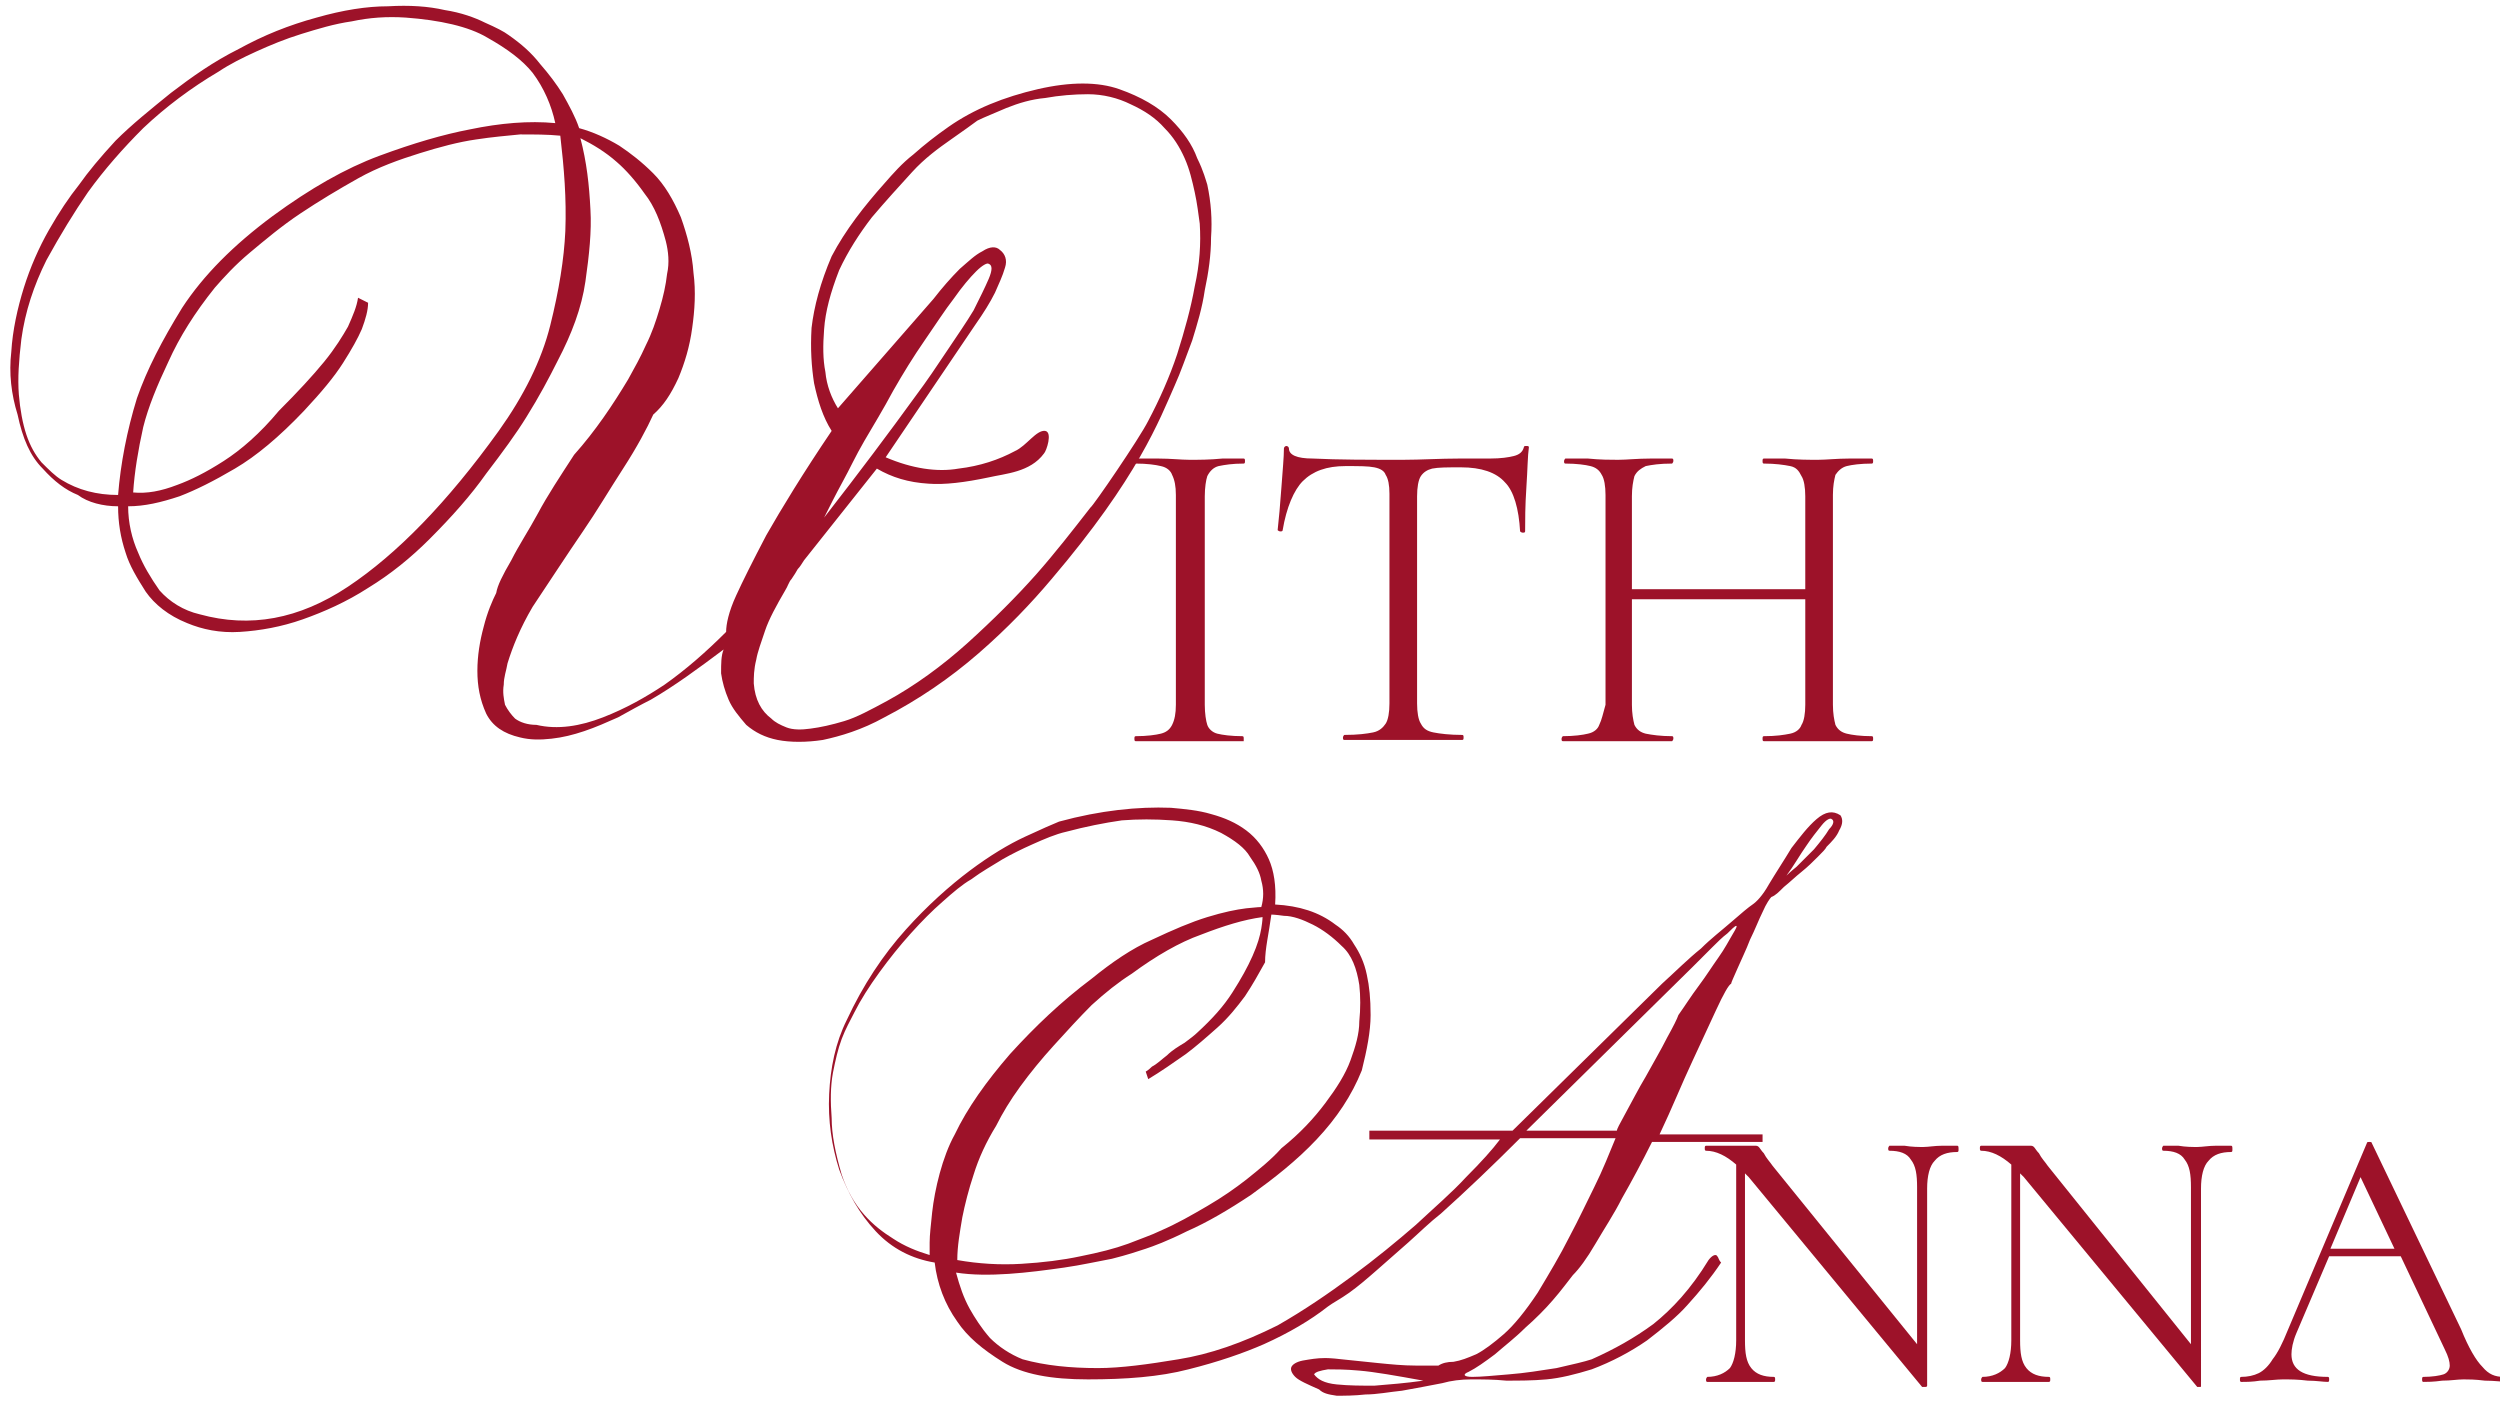
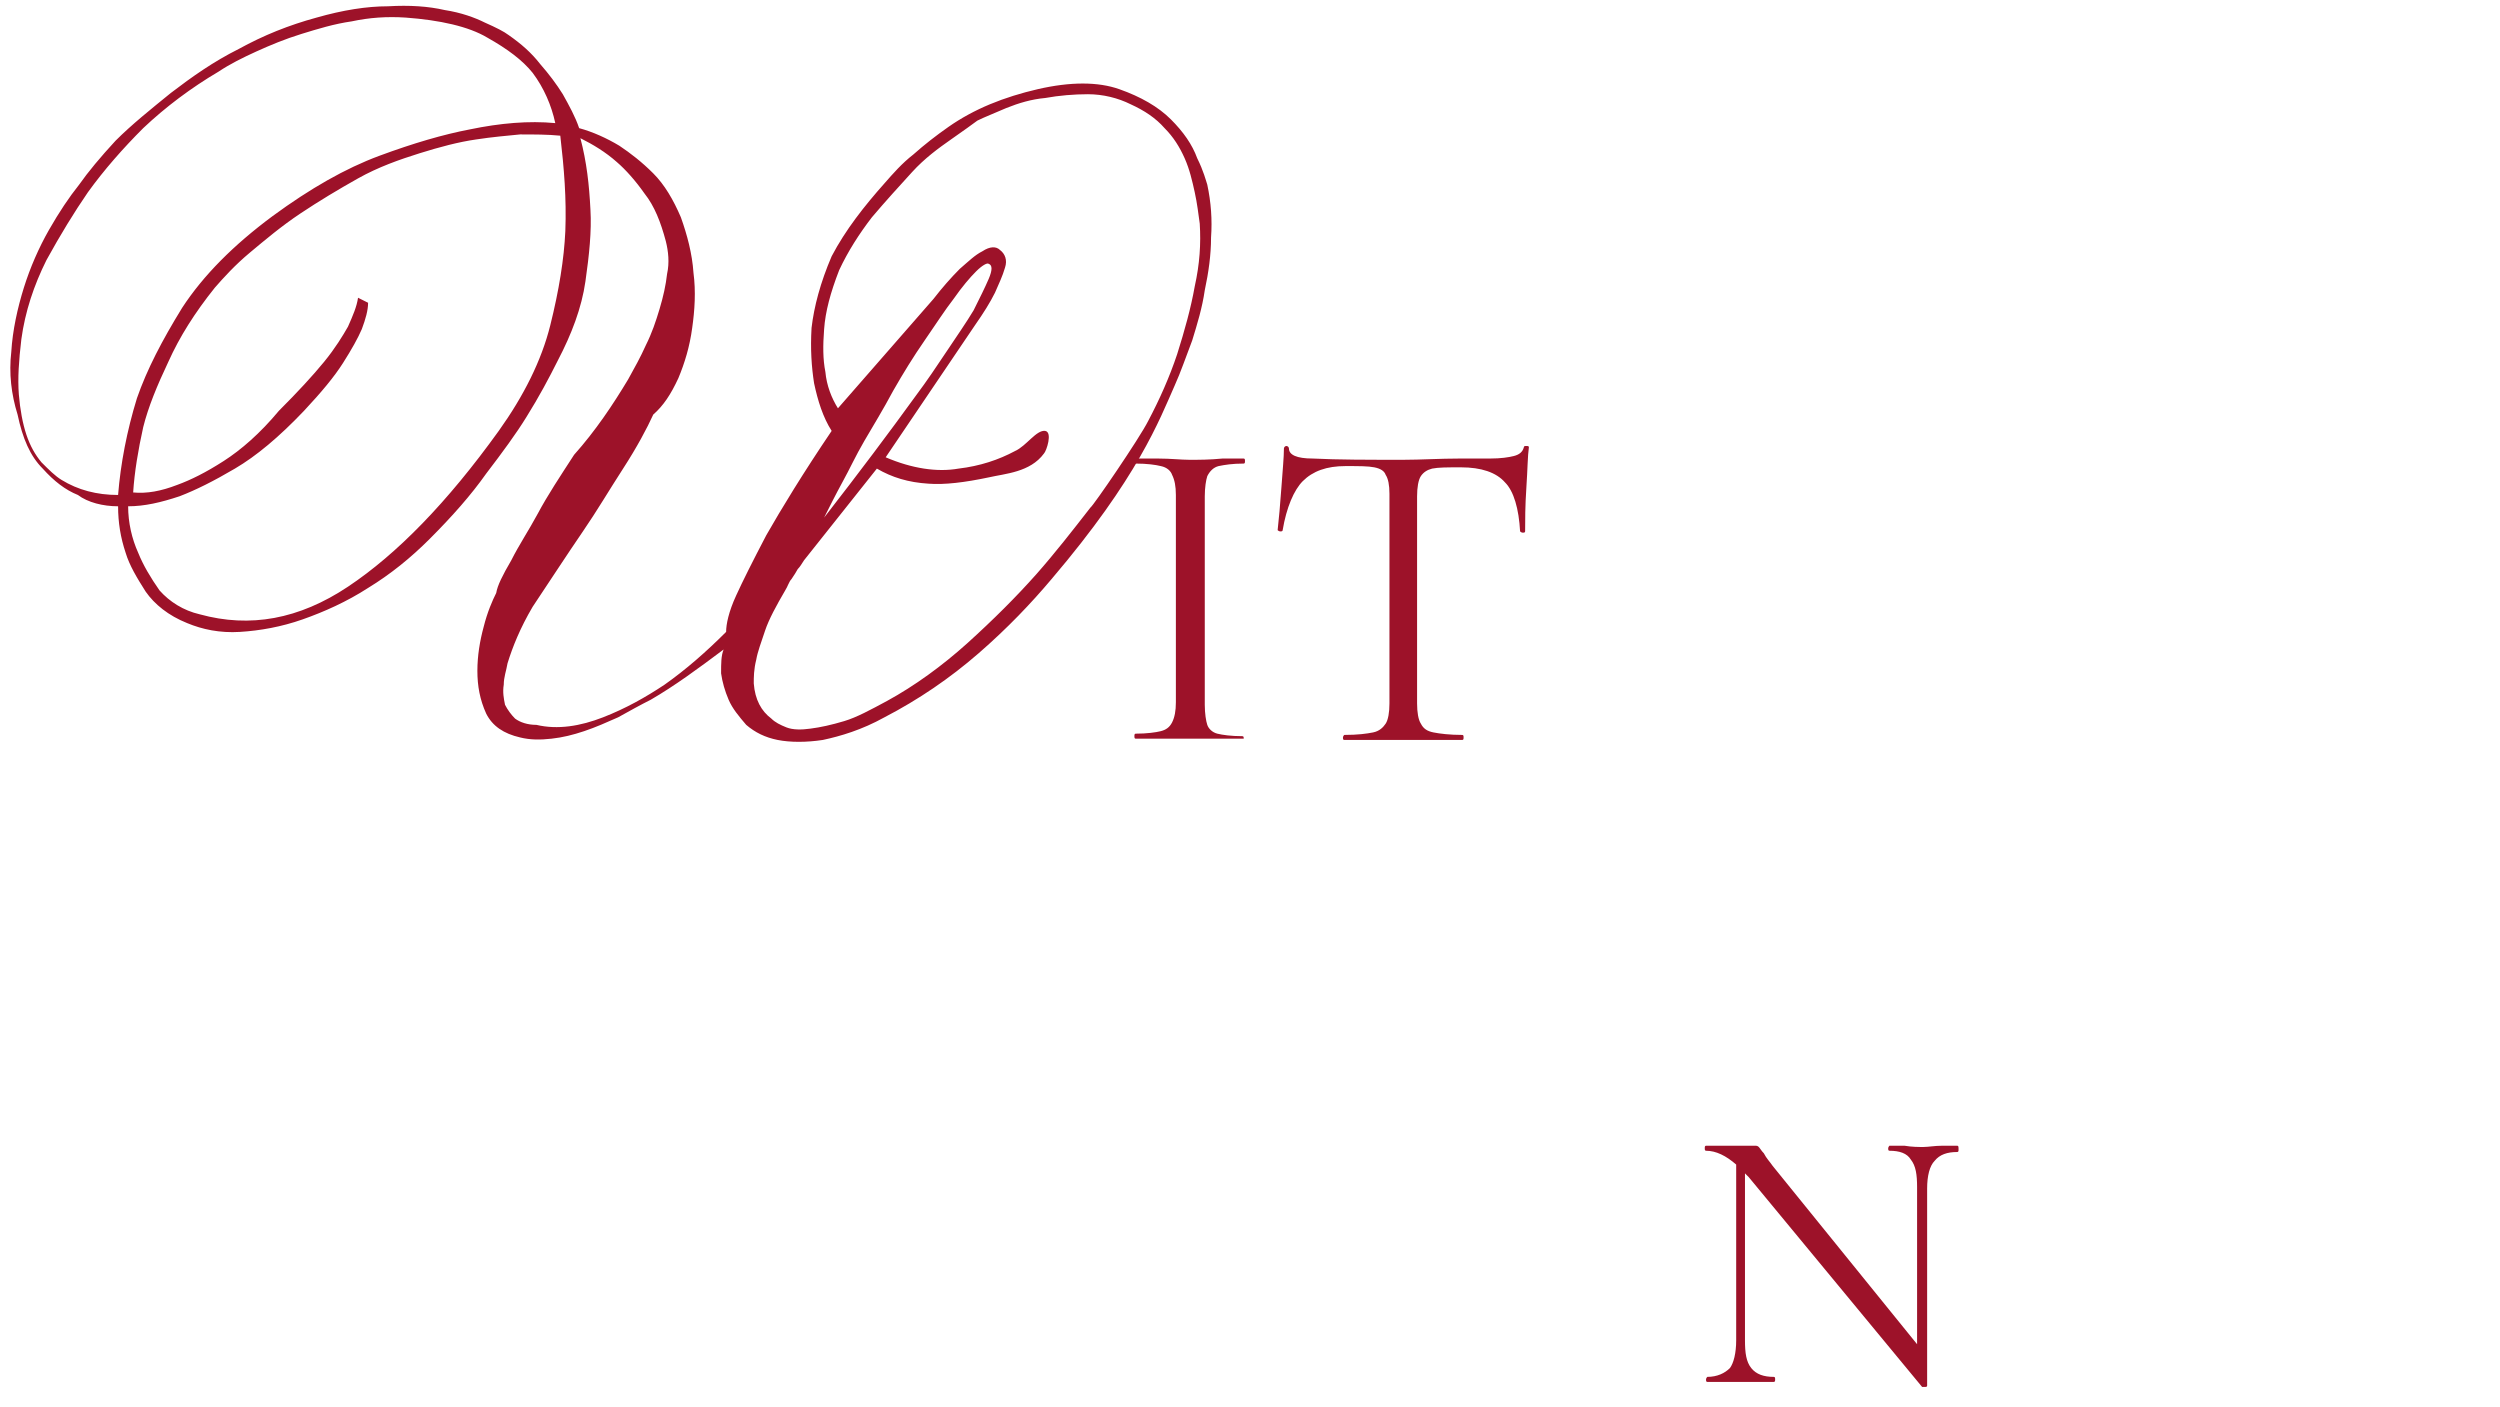
<svg xmlns="http://www.w3.org/2000/svg" id="Слой_1" x="0px" y="0px" viewBox="0 0 199 112" style="enable-background:new 0 0 199 112;" xml:space="preserve">
  <style type="text/css"> .st0{fill:#9D1229;} </style>
-   <path class="st0" d="M127.3,57.7c-0.1,0.3-0.4,0.6-0.9,0.7c-0.4,0.1-1.1,0.2-2,0.2c0,0-0.1,0.1-0.1,0.2c0,0.1,0,0.2,0.1,0.2 c0.8,0,1.4,0,1.8,0l2.5,0l2.6,0c0.4,0,1,0,1.8,0c0,0,0.1-0.1,0.1-0.2c0-0.1,0-0.2-0.1-0.2c-0.9,0-1.6-0.1-2.1-0.2 c-0.4-0.1-0.7-0.3-0.9-0.7c-0.1-0.4-0.2-0.9-0.2-1.6v-8.4h13.8v8.4c0,0.7-0.1,1.3-0.3,1.6c-0.1,0.3-0.4,0.6-0.9,0.7 s-1.1,0.2-2.1,0.2c-0.1,0-0.1,0.1-0.1,0.2c0,0.1,0,0.2,0.1,0.2c0.7,0,1.3,0,1.7,0l2.6,0l2.5,0c0.4,0,1,0,1.8,0 c0.1,0,0.1-0.1,0.1-0.2c0-0.1,0-0.2-0.1-0.2c-0.9,0-1.6-0.1-2-0.2s-0.7-0.3-0.9-0.7c-0.1-0.4-0.2-0.9-0.2-1.6V39.4 c0-0.7,0.1-1.2,0.2-1.6c0.2-0.3,0.5-0.6,0.9-0.7c0.4-0.1,1.1-0.2,2-0.2c0.1,0,0.1-0.1,0.1-0.2c0-0.1,0-0.2-0.1-0.2l-1.8,0 c-1,0-1.8,0.1-2.5,0.1c-0.7,0-1.6,0-2.6-0.1l-1.7,0c-0.1,0-0.1,0.1-0.1,0.2c0,0.1,0,0.2,0.1,0.2c0.9,0,1.6,0.1,2.1,0.2 s0.7,0.4,0.9,0.8c0.2,0.3,0.3,0.9,0.3,1.6v7.4h-13.8v-7.4c0-0.7,0.1-1.2,0.2-1.6c0.2-0.4,0.5-0.6,0.9-0.8c0.5-0.1,1.1-0.2,2.1-0.2 c0,0,0.1-0.1,0.1-0.2c0-0.1,0-0.2-0.1-0.2l-1.7,0c-1.1,0-1.9,0.1-2.6,0.1c-0.6,0-1.4,0-2.4-0.1l-1.8,0c0,0-0.1,0.1-0.1,0.2 c0,0.1,0,0.2,0.1,0.2c0.9,0,1.6,0.1,2,0.2c0.4,0.1,0.7,0.3,0.9,0.7c0.2,0.3,0.3,0.9,0.3,1.6v16.7C127.6,56.8,127.5,57.3,127.3,57.7z " />
  <path class="st0" d="M102.6,35.7c0-0.1-0.1-0.2-0.2-0.2c-0.1,0-0.2,0.1-0.2,0.2c0,0.7-0.1,1.7-0.2,3.1c-0.1,1.4-0.2,2.5-0.3,3.4 c0,0,0.1,0.1,0.2,0.1c0.1,0,0.2,0,0.2-0.1c0.3-1.8,0.9-3.2,1.6-3.9c0.8-0.8,1.9-1.2,3.4-1.2c1.1,0,1.8,0,2.3,0.1 c0.5,0.1,0.8,0.3,0.9,0.6c0.2,0.3,0.3,0.8,0.3,1.5v16.7c0,0.7-0.1,1.3-0.3,1.6c-0.2,0.3-0.5,0.6-1,0.7s-1.2,0.2-2.3,0.2 c0,0-0.1,0.1-0.1,0.2c0,0.1,0,0.2,0.1,0.2c0.8,0,1.5,0,2,0l2.7,0l2.8,0c0.5,0,1.1,0,1.9,0c0.1,0,0.1-0.1,0.1-0.2 c0-0.1,0-0.2-0.1-0.2c-1,0-1.8-0.1-2.3-0.2s-0.8-0.3-1-0.7c-0.2-0.3-0.3-0.9-0.3-1.6V39.5c0-0.7,0.1-1.3,0.3-1.6 c0.2-0.3,0.5-0.5,0.9-0.6c0.5-0.1,1.2-0.1,2.3-0.1c1.6,0,2.8,0.4,3.5,1.2c0.7,0.7,1.1,2.1,1.2,3.9c0,0,0.1,0.1,0.2,0.1 c0.1,0,0.2,0,0.2-0.1c0-0.9,0-2,0.1-3.5s0.1-2.5,0.2-3.2c0-0.1-0.1-0.1-0.2-0.1s-0.2,0-0.2,0.1c-0.1,0.4-0.4,0.6-0.8,0.7 c-0.4,0.1-1,0.2-1.9,0.2l-2.4,0c-1.6,0-3.1,0.1-4.5,0.1c-2.8,0-5.2,0-7.2-0.1C103.2,36.5,102.6,36.2,102.6,35.7z" />
-   <path class="st0" d="M199.3,109.6c-0.7,0-1.2-0.2-1.7-0.8c-0.5-0.5-1.1-1.5-1.7-3L188.8,91c0-0.1-0.1-0.1-0.2-0.1 c-0.1,0-0.2,0-0.2,0.1l-6.3,14.9c-0.4,1-0.8,1.8-1.2,2.3c-0.3,0.5-0.7,0.9-1.1,1.1c-0.4,0.2-0.9,0.3-1.4,0.3c-0.1,0-0.1,0.1-0.1,0.2 s0,0.2,0.1,0.2c0.4,0,0.9,0,1.5-0.1c0.7,0,1.3-0.1,1.8-0.1c0.6,0,1.2,0,2,0.1c0.7,0,1.2,0.1,1.6,0.1c0.1,0,0.1-0.1,0.1-0.2 s0-0.2-0.1-0.2c-2,0-2.9-0.6-2.9-1.8c0-0.4,0.1-1,0.4-1.7l2.6-6.1h5.7l3.5,7.4c0.3,0.6,0.4,1,0.4,1.3c0,0.3-0.2,0.6-0.5,0.7 c-0.3,0.1-0.9,0.2-1.6,0.2c-0.1,0-0.1,0.1-0.1,0.2s0,0.2,0.1,0.2c0.3,0,0.8,0,1.5-0.1c0.7,0,1.2-0.1,1.7-0.1c0.4,0,0.9,0,1.7,0.1 c0.8,0,1.4,0.1,1.8,0.1c0.1,0,0.1-0.1,0.1-0.2S199.4,109.6,199.3,109.6z M185.5,99.4l2.4-5.7l2.7,5.7H185.5z" />
-   <path class="st0" d="M177.6,91.2l-1.2,0c-0.6,0-1.1,0.1-1.5,0.1c-0.4,0-0.9,0-1.5-0.1l-1.2,0c0,0-0.1,0.1-0.1,0.2 c0,0.1,0,0.2,0.1,0.2c0.8,0,1.4,0.2,1.7,0.7c0.4,0.5,0.5,1.2,0.5,2.2V107L163,92.8c-0.2-0.3-0.5-0.6-0.7-1c-0.2-0.2-0.3-0.4-0.4-0.5 c-0.1-0.1-0.2-0.1-0.3-0.1c-0.2,0-0.4,0-0.7,0c-0.3,0-0.6,0-1.1,0c-0.4,0-0.8,0-1,0l-1.1,0c-0.1,0-0.1,0.1-0.1,0.2 c0,0.1,0,0.2,0.1,0.2c0.8,0,1.6,0.4,2.4,1.1v14c0,1-0.2,1.8-0.5,2.2c-0.4,0.4-1,0.7-1.8,0.7c0,0-0.1,0.1-0.1,0.2s0,0.2,0.1,0.2 c0.5,0,1,0,1.2,0l1.5,0l1.5,0c0.3,0,0.6,0,1.1,0c0.1,0,0.1-0.1,0.1-0.2s0-0.2-0.1-0.2c-0.8,0-1.4-0.2-1.8-0.7 c-0.4-0.5-0.5-1.2-0.5-2.2V93.4l0.3,0.3l13.8,16.7c0,0,0.1,0,0.2,0c0.1,0,0.1,0,0.1-0.1V94.6c0-1,0.2-1.8,0.6-2.2 c0.4-0.5,1-0.7,1.8-0.7c0.1,0,0.1-0.1,0.1-0.2C177.7,91.3,177.7,91.2,177.6,91.2z" />
  <path class="st0" d="M96.1,14.7c-0.1-0.3-0.3-1.1-0.8-2.1c-0.4-1.1-1.1-2.1-2.1-3.1c-1-1-2.4-1.8-4.1-2.4c-1.7-0.6-3.9-0.6-6.5,0 c-1.3,0.3-2.6,0.7-3.8,1.2c-1.2,0.5-2.3,1.1-3.3,1.8c-1,0.7-1.9,1.4-2.8,2.2c-0.9,0.7-1.6,1.5-2.3,2.3c-1.6,1.8-3.1,3.7-4.2,5.8 c-0.9,2.1-1.4,4-1.6,5.7c-0.1,1.7,0,3.1,0.2,4.4c0.3,1.4,0.7,2.7,1.4,3.8c-2.3,3.4-4,6.2-5.2,8.3c-1.1,2.1-1.9,3.7-2.4,4.8 c-0.6,1.3-0.8,2.3-0.8,2.9c-1.6,1.6-3.2,3-4.9,4.2c-1.5,1-3.1,1.9-4.9,2.6c-1.8,0.7-3.6,1-5.3,0.6c-0.7,0-1.3-0.2-1.7-0.5 c-0.3-0.3-0.6-0.7-0.8-1.1c-0.1-0.5-0.2-1-0.1-1.6c0-0.6,0.2-1.1,0.3-1.7c0.4-1.3,1-2.8,2-4.5c1.4-2.1,2.7-4.1,4-6 c1.1-1.6,2.1-3.3,3.2-5c1.1-1.7,1.9-3.2,2.4-4.3c0.8-0.7,1.4-1.6,2-2.9c0.5-1.2,0.9-2.5,1.1-4c0.2-1.4,0.3-2.9,0.1-4.4 c-0.1-1.5-0.5-3-1-4.4c-0.6-1.4-1.3-2.6-2.2-3.5c-0.9-0.9-1.8-1.6-2.7-2.2c-1-0.6-2.1-1.1-3.2-1.4c-0.3-0.9-0.8-1.8-1.3-2.7 c-0.5-0.8-1.1-1.6-1.8-2.4c-0.7-0.9-1.5-1.6-2.5-2.3c-0.4-0.3-1-0.6-1.9-1c-0.8-0.4-1.9-0.8-3.2-1c-1.3-0.3-2.8-0.4-4.5-0.3 c-1.7,0-3.6,0.3-5.7,0.9c-2.2,0.6-4.2,1.4-6.2,2.5c-2,1-3.7,2.2-5.4,3.5c-1.6,1.3-3.1,2.5-4.4,3.8c-1.2,1.3-2.2,2.5-2.9,3.5 c-0.8,1-1.6,2.2-2.4,3.6c-0.8,1.4-1.5,3-2,4.6c-0.5,1.6-0.9,3.4-1,5.1c-0.2,1.7,0,3.4,0.5,5c0.4,1.9,1,3.3,2,4.3 c0.9,1,1.8,1.7,2.8,2.1C7,40,8.2,40.3,9.4,40.3c0,1.3,0.2,2.5,0.6,3.7c0.3,1,0.9,2,1.6,3.1c0.7,1,1.8,1.9,3.3,2.5 c1.2,0.5,2.6,0.8,4.2,0.7c1.6-0.1,3.3-0.4,5-1c1.7-0.6,3.5-1.4,5.2-2.5c1.8-1.1,3.4-2.4,4.9-3.9c1.8-1.8,3.3-3.5,4.5-5.2 c1.3-1.7,2.4-3.2,3.2-4.5c1-1.6,1.8-3.1,2.5-4.5c1.1-2.1,1.9-4.2,2.2-6.3s0.5-4,0.4-5.7c-0.1-2-0.3-3.8-0.8-5.7c1,0.5,2,1.1,2.9,1.9 c0.7,0.6,1.5,1.5,2.2,2.5c0.8,1,1.3,2.3,1.7,3.8c0.2,0.8,0.3,1.7,0.1,2.6c-0.1,0.9-0.3,1.8-0.6,2.8c-0.3,1-0.6,1.9-1.1,2.9 c-0.4,0.9-0.9,1.8-1.4,2.7c-1.2,2-2.6,4.1-4.3,6c-1.1,1.7-2.1,3.2-2.9,4.7c-0.7,1.3-1.5,2.5-2.1,3.7c-0.7,1.2-1.1,2-1.2,2.6 c-0.3,0.6-0.7,1.5-1,2.7c-0.3,1.1-0.5,2.3-0.5,3.5c0,1.2,0.2,2.3,0.7,3.4c0.5,1,1.4,1.6,2.7,1.9c0.8,0.2,1.6,0.2,2.5,0.1 c0.9-0.1,1.7-0.3,2.6-0.6c0.9-0.3,1.8-0.7,2.7-1.1c0.9-0.5,1.8-1,2.6-1.4c1.9-1.1,3.8-2.5,5.8-4c-0.2,0.5-0.2,1.1-0.2,1.9 c0.1,0.7,0.3,1.4,0.6,2.1c0.3,0.7,0.8,1.3,1.4,2c0.7,0.6,1.5,1,2.5,1.2c1,0.2,2.3,0.2,3.6,0c1.4-0.3,3.1-0.8,4.9-1.8 c2.7-1.4,5.2-3.1,7.5-5.1c2.3-2,4.2-4,5.8-5.9c6.9-8.1,8.6-12.7,9.8-15.4c0.5-1.1,0.9-2.3,1.4-3.6c0.4-1.3,0.8-2.6,1-4 c0.3-1.4,0.5-2.8,0.5-4.2C96.5,17.5,96.4,16.1,96.1,14.7z M9.4,39.4c-1.7,0-3.2-0.4-4.5-1.2c-0.5-0.3-1-0.8-1.6-1.4 c-0.5-0.6-0.9-1.3-1.2-2.2c-0.3-0.9-0.5-2-0.6-3.2c-0.1-1.3,0-2.7,0.2-4.4c0.3-2.2,1-4.3,2-6.3c1.1-2,2.2-3.8,3.3-5.4 c1.3-1.8,2.8-3.5,4.4-5.1c1.8-1.7,3.8-3.2,6-4.5c0.9-0.6,1.9-1.1,3-1.6c1.1-0.5,2.3-1,3.6-1.4c1.3-0.4,2.6-0.8,4-1 c1.4-0.3,2.8-0.4,4.3-0.3C35,1.6,37.3,2.1,38.8,3c1.6,0.9,2.8,1.8,3.6,2.8c0.9,1.2,1.5,2.6,1.8,4c-2.1-0.2-4.4,0-6.8,0.5 c-2.1,0.4-4.5,1.1-7.2,2.1s-5.5,2.6-8.5,4.8c-3.1,2.3-5.5,4.7-7.2,7.3c-1.6,2.6-2.8,4.9-3.6,7.2C10.1,34.3,9.6,36.9,9.4,39.4z M45,18.4c-0.1,2.2-0.5,4.7-1.2,7.5c-0.7,2.8-2.1,5.6-4.1,8.4c-4.1,5.7-8.1,9.8-12,12.4s-7.8,3.3-11.8,2.2c-1.3-0.3-2.4-1-3.2-1.9 C12,46,11.4,45,11,44c-0.5-1.1-0.8-2.4-0.8-3.7c1.3,0,2.6-0.3,4.1-0.8c1.3-0.5,2.7-1.2,4.4-2.2c1.7-1,3.5-2.5,5.5-4.6 c1.4-1.5,2.4-2.7,3.1-3.8c0.7-1.1,1.2-2,1.5-2.7c0.3-0.8,0.5-1.5,0.5-2.1l-0.8-0.4c-0.1,0.7-0.4,1.4-0.8,2.3c-0.4,0.7-1,1.7-1.9,2.8 s-2.1,2.4-3.6,3.9c-1.5,1.8-3,3.1-4.4,4s-2.6,1.5-3.7,1.9c-1.3,0.5-2.4,0.7-3.5,0.6c0.1-1.6,0.4-3.4,0.8-5.2c0.4-1.6,1.1-3.3,2-5.2 c0.9-2,2.1-3.9,3.7-5.9c0.7-0.8,1.6-1.8,2.8-2.8c1.2-1,2.5-2.1,4-3.1c1.5-1,3-1.9,4.6-2.8c1.6-0.9,3.3-1.5,4.9-2 c1.6-0.5,3.1-0.9,4.5-1.1c1.3-0.2,2.5-0.3,3.5-0.4c1.1,0,2.2,0,3.2,0.1C44.9,13.4,45.1,15.8,45,18.4z M67.1,38.3 c0.5-0.9,1-2,1.7-3.2c0.7-1.2,1.5-2.5,2.3-4c0.8-1.4,1.6-2.7,2.5-4c0.9-1.3,1.6-2.4,2.3-3.3c0.7-1,1.3-1.7,1.8-2.2 c0.5-0.5,0.9-0.7,1-0.6c0.3,0.1,0.3,0.5,0,1.2c-0.3,0.7-0.7,1.5-1.2,2.5c-0.6,1-1.3,2-2.1,3.2c-0.8,1.2-1.6,2.4-2.5,3.6 c-2.1,2.9-4.5,6.1-7.3,9.7C66,40.4,66.5,39.4,67.1,38.3z M95.1,22.8c-0.3,1.7-0.8,3.5-1.4,5.4c-0.6,1.8-1.4,3.6-2.3,5.3 c-0.7,1.4-4.4,6.8-4.6,6.9c-1.4,1.8-2.8,3.6-4.3,5.3c-1.6,1.8-3.4,3.6-5.5,5.5c-2,1.8-4.2,3.4-6.4,4.6c-1.3,0.7-2.4,1.3-3.4,1.6 c-1,0.3-1.9,0.5-2.7,0.6c-0.7,0.1-1.4,0.1-1.9-0.1c-0.5-0.2-0.9-0.4-1.2-0.7c-0.8-0.6-1.3-1.5-1.4-2.8c0-0.5,0-1.1,0.2-1.9 c0.1-0.6,0.4-1.4,0.7-2.3c0.3-0.9,0.9-2,1.6-3.2c0.2-0.3,0.3-0.7,0.5-0.9c0.2-0.3,0.4-0.6,0.5-0.8c0.2-0.2,0.3-0.4,0.5-0.7l5.8-7.3 c1.2,0.7,2.5,1.1,4.1,1.2c1.3,0.1,2.9-0.1,4.8-0.5c1.3-0.3,3.3-0.4,4.4-1.9c0.2-0.2,0.7-1.7,0.1-1.8c-0.7-0.1-1.5,1.2-2.4,1.6 c-1.3,0.7-2.8,1.2-4.5,1.4c-1.7,0.3-3.7,0-5.8-0.9l7.1-10.5c0.7-1,1.2-1.8,1.6-2.6c0.3-0.7,0.6-1.3,0.8-2c0.2-0.6,0-1.1-0.4-1.4 c-0.3-0.3-0.8-0.3-1.4,0.1c-0.6,0.3-1.1,0.8-1.8,1.4c-0.7,0.7-1.4,1.5-2.1,2.4l-7.6,8.7c-0.5-0.8-0.9-1.8-1-2.9 c-0.2-1-0.2-2.1-0.1-3.4c0.1-1.4,0.5-2.9,1.2-4.7c0.7-1.5,1.6-2.9,2.6-4.2c1.1-1.3,2.2-2.5,3.2-3.6s2.1-1.9,3.1-2.6s1.7-1.2,2.1-1.5 c0.6-0.3,1.4-0.6,2.3-1c1-0.4,2-0.7,3.1-0.8c1.1-0.2,2.3-0.3,3.4-0.3c1.2,0,2.4,0.3,3.4,0.8c1.1,0.5,2,1.1,2.7,1.9 c0.7,0.7,1.2,1.5,1.6,2.4s0.6,1.8,0.8,2.7c0.2,0.9,0.3,1.8,0.4,2.5C95.6,19.4,95.5,21,95.1,22.8z" />
-   <path class="st0" d="M136.7,100c-0.1-0.2-0.4-0.1-0.7,0.3c-1.4,2.3-2.9,3.9-4.4,5.1c-1.5,1.1-3.1,2-4.9,2.8 c-0.6,0.2-1.5,0.4-2.8,0.7c-1.3,0.2-2.5,0.4-3.8,0.5c-1.2,0.1-2.2,0.2-2.9,0.2c-0.7,0-0.8-0.2-0.3-0.4c0.6-0.3,1.3-0.8,2.1-1.4 c0.8-0.7,1.6-1.3,2.4-2.1c0.8-0.7,1.6-1.5,2.2-2.2c0.7-0.8,1.2-1.5,1.6-2c0.5-0.5,1.1-1.3,1.8-2.5c0.7-1.2,1.5-2.4,2.1-3.6 c0.8-1.4,1.6-2.9,2.4-4.5h8.8v-0.6h-8.2c1-2.1,1.8-4.1,2.6-5.8c0.7-1.5,1.3-2.8,1.9-4.1c0.6-1.3,1-2,1.2-2.1c0-0.1,0.2-0.5,0.5-1.2 c0.3-0.7,0.7-1.5,1-2.3c0.4-0.8,0.7-1.6,1-2.2c0.3-0.7,0.6-1.1,0.7-1.2c0.3-0.1,0.6-0.4,1-0.8c0.5-0.4,0.9-0.8,1.4-1.2 c0.5-0.4,0.9-0.8,1.3-1.2s0.6-0.6,0.7-0.8c0.4-0.4,0.8-0.8,1-1.3c0.3-0.5,0.3-0.9,0.1-1.2c-0.6-0.4-1.2-0.3-1.9,0.3 c-0.7,0.6-1.3,1.4-2,2.3c-0.6,1-1.2,1.9-1.8,2.9c-0.5,0.9-1,1.4-1.3,1.6c-0.3,0.2-0.9,0.7-1.7,1.4c-0.8,0.7-1.6,1.3-2.4,2.1 c-1,0.8-2,1.8-3.1,2.8L120.4,90H109v0.7h10.4c-0.6,0.8-1.5,1.8-2.7,3c-1.1,1.2-2.5,2.4-4,3.8c-1.5,1.3-3.2,2.7-5.1,4.1 c-1.9,1.4-3.8,2.7-5.9,3.9c-2.8,1.4-5.4,2.3-7.9,2.7c-2.4,0.4-4.6,0.7-6.4,0.7c-2.2,0-4.2-0.2-6-0.7c-1-0.4-1.9-1-2.6-1.7 c-0.7-0.8-1.2-1.6-1.6-2.3c-0.5-0.9-0.8-1.8-1.1-2.9c1.3,0.2,2.7,0.2,4.2,0.1c1.5-0.1,3-0.3,4.4-0.5s2.7-0.5,3.8-0.7 c1.2-0.3,2.1-0.6,2.7-0.8c0.6-0.2,1.7-0.6,3.3-1.4c1.6-0.7,3.3-1.7,5.1-2.9c1.8-1.3,3.6-2.7,5.2-4.4c1.6-1.7,2.8-3.5,3.6-5.5 c0.4-1.6,0.7-3.1,0.7-4.4c0-1.3-0.1-2.3-0.3-3.2c-0.2-1-0.6-1.8-1-2.4c-0.4-0.7-0.9-1.2-1.5-1.6c-1.3-1-2.9-1.5-4.8-1.6 c0.1-1.5-0.1-2.7-0.5-3.6s-1-1.7-1.8-2.3c-0.8-0.6-1.7-1-2.8-1.3c-1-0.3-2.1-0.4-3.2-0.5c-2.6-0.1-5.6,0.2-8.9,1.1 c-0.5,0.2-1.4,0.6-2.7,1.2c-1.3,0.6-2.8,1.5-4.4,2.7c-1.6,1.2-3.4,2.8-5.1,4.7c-1.8,2-3.4,4.4-4.7,7.2c-0.9,1.8-1.3,3.8-1.4,5.9 c-0.1,2.1,0.2,4.1,0.8,6c0.7,1.9,1.6,3.5,2.9,4.9c1.3,1.4,2.9,2.2,4.7,2.5c0.2,1.7,0.8,3.3,1.8,4.7c0.8,1.2,2,2.2,3.6,3.2 c1.6,1,3.9,1.4,6.8,1.4c3,0,5.7-0.2,8-0.8c2.4-0.6,4.4-1.3,6-2c2-0.9,3.7-1.9,5.1-3c0.4-0.3,1-0.6,1.7-1.1c0.7-0.5,1.4-1.1,2.2-1.8 c0.8-0.7,1.6-1.4,2.5-2.2c0.9-0.8,1.7-1.6,2.6-2.3c2-1.8,4.1-3.8,6.3-6h7.6c-0.5,1.2-1,2.5-1.7,3.9c-0.6,1.2-1.2,2.5-2,4 c-0.7,1.4-1.6,2.9-2.5,4.4c-1,1.5-1.9,2.6-2.7,3.3s-1.6,1.3-2.2,1.6c-0.7,0.3-1.2,0.5-1.8,0.6c-0.5,0-0.9,0.1-1.2,0.3 c-0.3,0-0.9,0-1.8,0c-1,0-2-0.1-3-0.2c-1-0.1-2-0.2-2.9-0.3c-0.8-0.1-1.3-0.1-1.3-0.1c-0.7,0-1.2,0.1-1.8,0.2 c-0.5,0.1-0.8,0.3-0.9,0.5s0,0.5,0.3,0.8c0.3,0.3,1,0.6,1.9,1c0.3,0.3,0.7,0.4,1.4,0.5c0.6,0,1.4,0,2.3-0.1c0.9,0,1.9-0.2,2.9-0.3 c1.1-0.2,2.2-0.4,3.2-0.6c0.7-0.2,1.5-0.3,2.3-0.3c0.9,0,1.8,0,2.8,0.1c1,0,2.1,0,3.2-0.1c1.1-0.1,2.3-0.4,3.6-0.8 c1.6-0.6,3.1-1.4,4.4-2.3c1.3-1,2.4-1.9,3.2-2.8c1-1.1,1.9-2.2,2.7-3.4C136.8,100.3,136.8,100.1,136.7,100z M143.8,67.3 c0.4-0.6,0.8-1.1,1.2-1.6c0.4-0.5,0.7-0.6,0.8-0.5c0.2,0.1,0.2,0.4-0.2,0.8c-0.3,0.5-0.7,1-1.2,1.6c-0.5,0.5-1,1-1.4,1.4 c-0.5,0.4-0.8,0.7-0.8,0.7C142.8,68.9,143.3,68,143.8,67.3z M101.2,72.8c0,0,0.3,0,1,0.1c0.7,0,1.5,0.3,2.3,0.7s1.6,1,2.3,1.7 c0.8,0.7,1.2,1.8,1.4,3.1c0.1,0.9,0.1,1.9,0,2.9c0,1-0.3,2-0.7,3.1c-0.4,1.1-1.1,2.2-2,3.4c-0.9,1.2-2,2.4-3.5,3.6 c-0.8,0.9-1.8,1.7-2.8,2.5c-0.9,0.7-1.9,1.4-3.1,2.1c-1.2,0.7-2.4,1.4-3.8,2c-0.6,0.3-1.5,0.6-2.5,1c-1.1,0.4-2.3,0.7-3.8,1 c-1.4,0.3-3,0.5-4.7,0.6c-1.7,0.1-3.4,0-5.1-0.3c0-1.1,0.2-2.2,0.4-3.4c0.2-1,0.5-2.2,0.9-3.4c0.4-1.3,1-2.6,1.8-3.9 c0.5-1,1.1-2,1.9-3.1c0.8-1.1,1.7-2.2,2.7-3.3c1-1.1,2-2.2,3-3.2c1.1-1,2.1-1.8,3.2-2.5c1.9-1.4,3.8-2.5,5.5-3.1 c1.8-0.7,3.4-1.2,4.9-1.4c0,0,0,0.3-0.1,0.9c-0.1,0.6-0.3,1.3-0.7,2.2c-0.4,0.9-0.9,1.8-1.6,2.9c-0.7,1.1-1.6,2.1-2.8,3.2 c-0.2,0.2-0.6,0.5-1,0.8c-0.5,0.3-1,0.6-1.4,1c-0.4,0.3-0.8,0.7-1.2,0.9c-0.3,0.3-0.5,0.4-0.5,0.4l0.2,0.6c1-0.6,2-1.3,3-2 c0.8-0.6,1.6-1.3,2.5-2.1c0.9-0.8,1.6-1.7,2.2-2.5c0.6-0.9,1.1-1.8,1.6-2.7C100.7,75.5,101,74.3,101.2,72.8z M74.8,93.4 c-0.3,1.1-0.5,2.2-0.6,3.1c-0.1,1-0.2,1.8-0.2,2.4v1c-1-0.3-2-0.7-2.9-1.3c-0.8-0.5-1.6-1.1-2.3-1.9c-0.8-0.9-1.4-2-1.8-3.2 c-0.5-1.7-0.8-3.2-0.8-4.5c-0.1-1.3-0.1-2.5,0.1-3.6c0.2-1,0.4-1.9,0.7-2.7c0.3-0.8,0.7-1.5,1-2.1c0.5-1,1.2-2.1,2-3.2 c0.8-1.1,1.6-2.1,2.5-3.1s1.7-1.8,2.5-2.5c0.9-0.8,1.6-1.4,2.3-1.8c0.8-0.6,1.7-1.1,2.5-1.6c0.7-0.4,1.5-0.8,2.4-1.2 c0.9-0.4,1.8-0.8,2.7-1c1.5-0.4,3-0.7,4.4-0.9c1.3-0.1,2.6-0.1,4,0c1.4,0.1,2.7,0.4,3.9,1c1.1,0.6,1.9,1.2,2.3,1.9 c0.5,0.7,0.8,1.3,0.9,1.9c0.2,0.7,0.2,1.4,0,2.1c0,0-0.3,0-1.2,0.1c-0.8,0.1-1.8,0.3-3.1,0.7c-1.3,0.4-2.7,1-4.4,1.8 c-1.6,0.7-3.2,1.8-4.8,3.1c-2.4,1.8-4.5,3.8-6.5,6c-1.9,2.2-3.4,4.3-4.4,6.4C75.5,91.2,75.1,92.3,74.8,93.4z M121.5,90L134.7,77 c0.6-0.6,1.1-1.1,1.6-1.6c0.4-0.4,0.8-0.8,1.2-1.1c0.3-0.3,0.6-0.6,0.7-0.6c0.1,0,0,0.2-0.3,0.7c-0.3,0.5-0.6,1.1-1.1,1.8 c-0.5,0.7-1,1.5-1.6,2.3c-0.6,0.8-1.1,1.6-1.6,2.3c-0.1,0.3-0.4,0.9-0.9,1.8c-0.5,1-1.1,2-1.7,3.1c-0.6,1-1.1,2-1.6,2.9 c-0.5,0.9-0.7,1.3-0.7,1.4H121.5z M109.4,110.3c-1,0-2,0-3-0.1c-1-0.1-1.5-0.4-1.8-0.8c0.1-0.2,0.5-0.3,1.1-0.4c0.6,0,1.4,0,2.5,0.1 c1.2,0.1,2.9,0.4,5.1,0.8C111.9,110.1,110.6,110.2,109.4,110.3z" />
  <path class="st0" d="M155.8,91.2l-1.2,0c-0.6,0-1.1,0.1-1.5,0.1c-0.4,0-0.9,0-1.5-0.1l-1.2,0c0,0-0.1,0.1-0.1,0.2 c0,0.1,0,0.2,0.1,0.2c0.8,0,1.4,0.2,1.7,0.7c0.4,0.5,0.5,1.2,0.5,2.2V107l-11.5-14.2c-0.2-0.3-0.5-0.6-0.7-1 c-0.2-0.2-0.3-0.4-0.4-0.5c-0.1-0.1-0.2-0.1-0.3-0.1c-0.2,0-0.4,0-0.7,0s-0.6,0-1.1,0c-0.4,0-0.8,0-1,0l-1.1,0 c-0.1,0-0.1,0.1-0.1,0.2c0,0.1,0,0.2,0.1,0.2c0.8,0,1.6,0.4,2.4,1.1v14c0,1-0.2,1.8-0.5,2.2c-0.4,0.4-1,0.7-1.8,0.7 c0,0-0.1,0.1-0.1,0.2s0,0.2,0.1,0.2c0.5,0,1,0,1.2,0l1.5,0l1.5,0c0.3,0,0.6,0,1.1,0c0.1,0,0.1-0.1,0.1-0.2s0-0.2-0.1-0.2 c-0.8,0-1.4-0.2-1.8-0.7c-0.4-0.5-0.5-1.2-0.5-2.2V93.4l0.3,0.3l13.8,16.7c0,0,0.1,0,0.2,0c0.1,0,0.2,0,0.2-0.1V94.6 c0-1,0.2-1.8,0.6-2.2c0.4-0.5,1-0.7,1.8-0.7c0.1,0,0.1-0.1,0.1-0.2C155.9,91.3,155.9,91.2,155.8,91.2z" />
-   <path class="st0" d="M95.9,56.1c0,0.7,0.1,1.3,0.2,1.6c0.1,0.3,0.4,0.6,0.8,0.7c0.4,0.1,1.1,0.2,2,0.2c0.1,0,0.1,0.1,0.1,0.2 S99,59,99,59c-0.7,0-1.3,0-1.7,0l-2.6,0l-2.5,0c-0.4,0-1,0-1.8,0c-0.1,0-0.1-0.1-0.1-0.2s0-0.2,0.1-0.2c0.9,0,1.6-0.1,2-0.2 c0.4-0.1,0.7-0.3,0.9-0.7c0.2-0.4,0.3-0.9,0.3-1.6V39.4c0-0.7-0.1-1.2-0.3-1.6c-0.1-0.3-0.4-0.6-0.9-0.7c-0.4-0.1-1.1-0.2-2-0.2 c-0.1,0-0.1-0.1-0.1-0.2s0-0.2,0.1-0.2l1.8,0c1,0,1.8,0.1,2.5,0.1c0.7,0,1.6,0,2.6-0.1l1.7,0c0.1,0,0.1,0.1,0.1,0.2s0,0.2-0.1,0.2 c-0.9,0-1.5,0.1-2,0.2c-0.4,0.1-0.7,0.4-0.9,0.8c-0.1,0.3-0.2,0.9-0.2,1.6V56.1z" />
+   <path class="st0" d="M95.9,56.1c0,0.7,0.1,1.3,0.2,1.6c0.1,0.3,0.4,0.6,0.8,0.7c0.4,0.1,1.1,0.2,2,0.2c0.1,0,0.1,0.1,0.1,0.2 c-0.7,0-1.3,0-1.7,0l-2.6,0l-2.5,0c-0.4,0-1,0-1.8,0c-0.1,0-0.1-0.1-0.1-0.2s0-0.2,0.1-0.2c0.9,0,1.6-0.1,2-0.2 c0.4-0.1,0.7-0.3,0.9-0.7c0.2-0.4,0.3-0.9,0.3-1.6V39.4c0-0.7-0.1-1.2-0.3-1.6c-0.1-0.3-0.4-0.6-0.9-0.7c-0.4-0.1-1.1-0.2-2-0.2 c-0.1,0-0.1-0.1-0.1-0.2s0-0.2,0.1-0.2l1.8,0c1,0,1.8,0.1,2.5,0.1c0.7,0,1.6,0,2.6-0.1l1.7,0c0.1,0,0.1,0.1,0.1,0.2s0,0.2-0.1,0.2 c-0.9,0-1.5,0.1-2,0.2c-0.4,0.1-0.7,0.4-0.9,0.8c-0.1,0.3-0.2,0.9-0.2,1.6V56.1z" />
</svg>